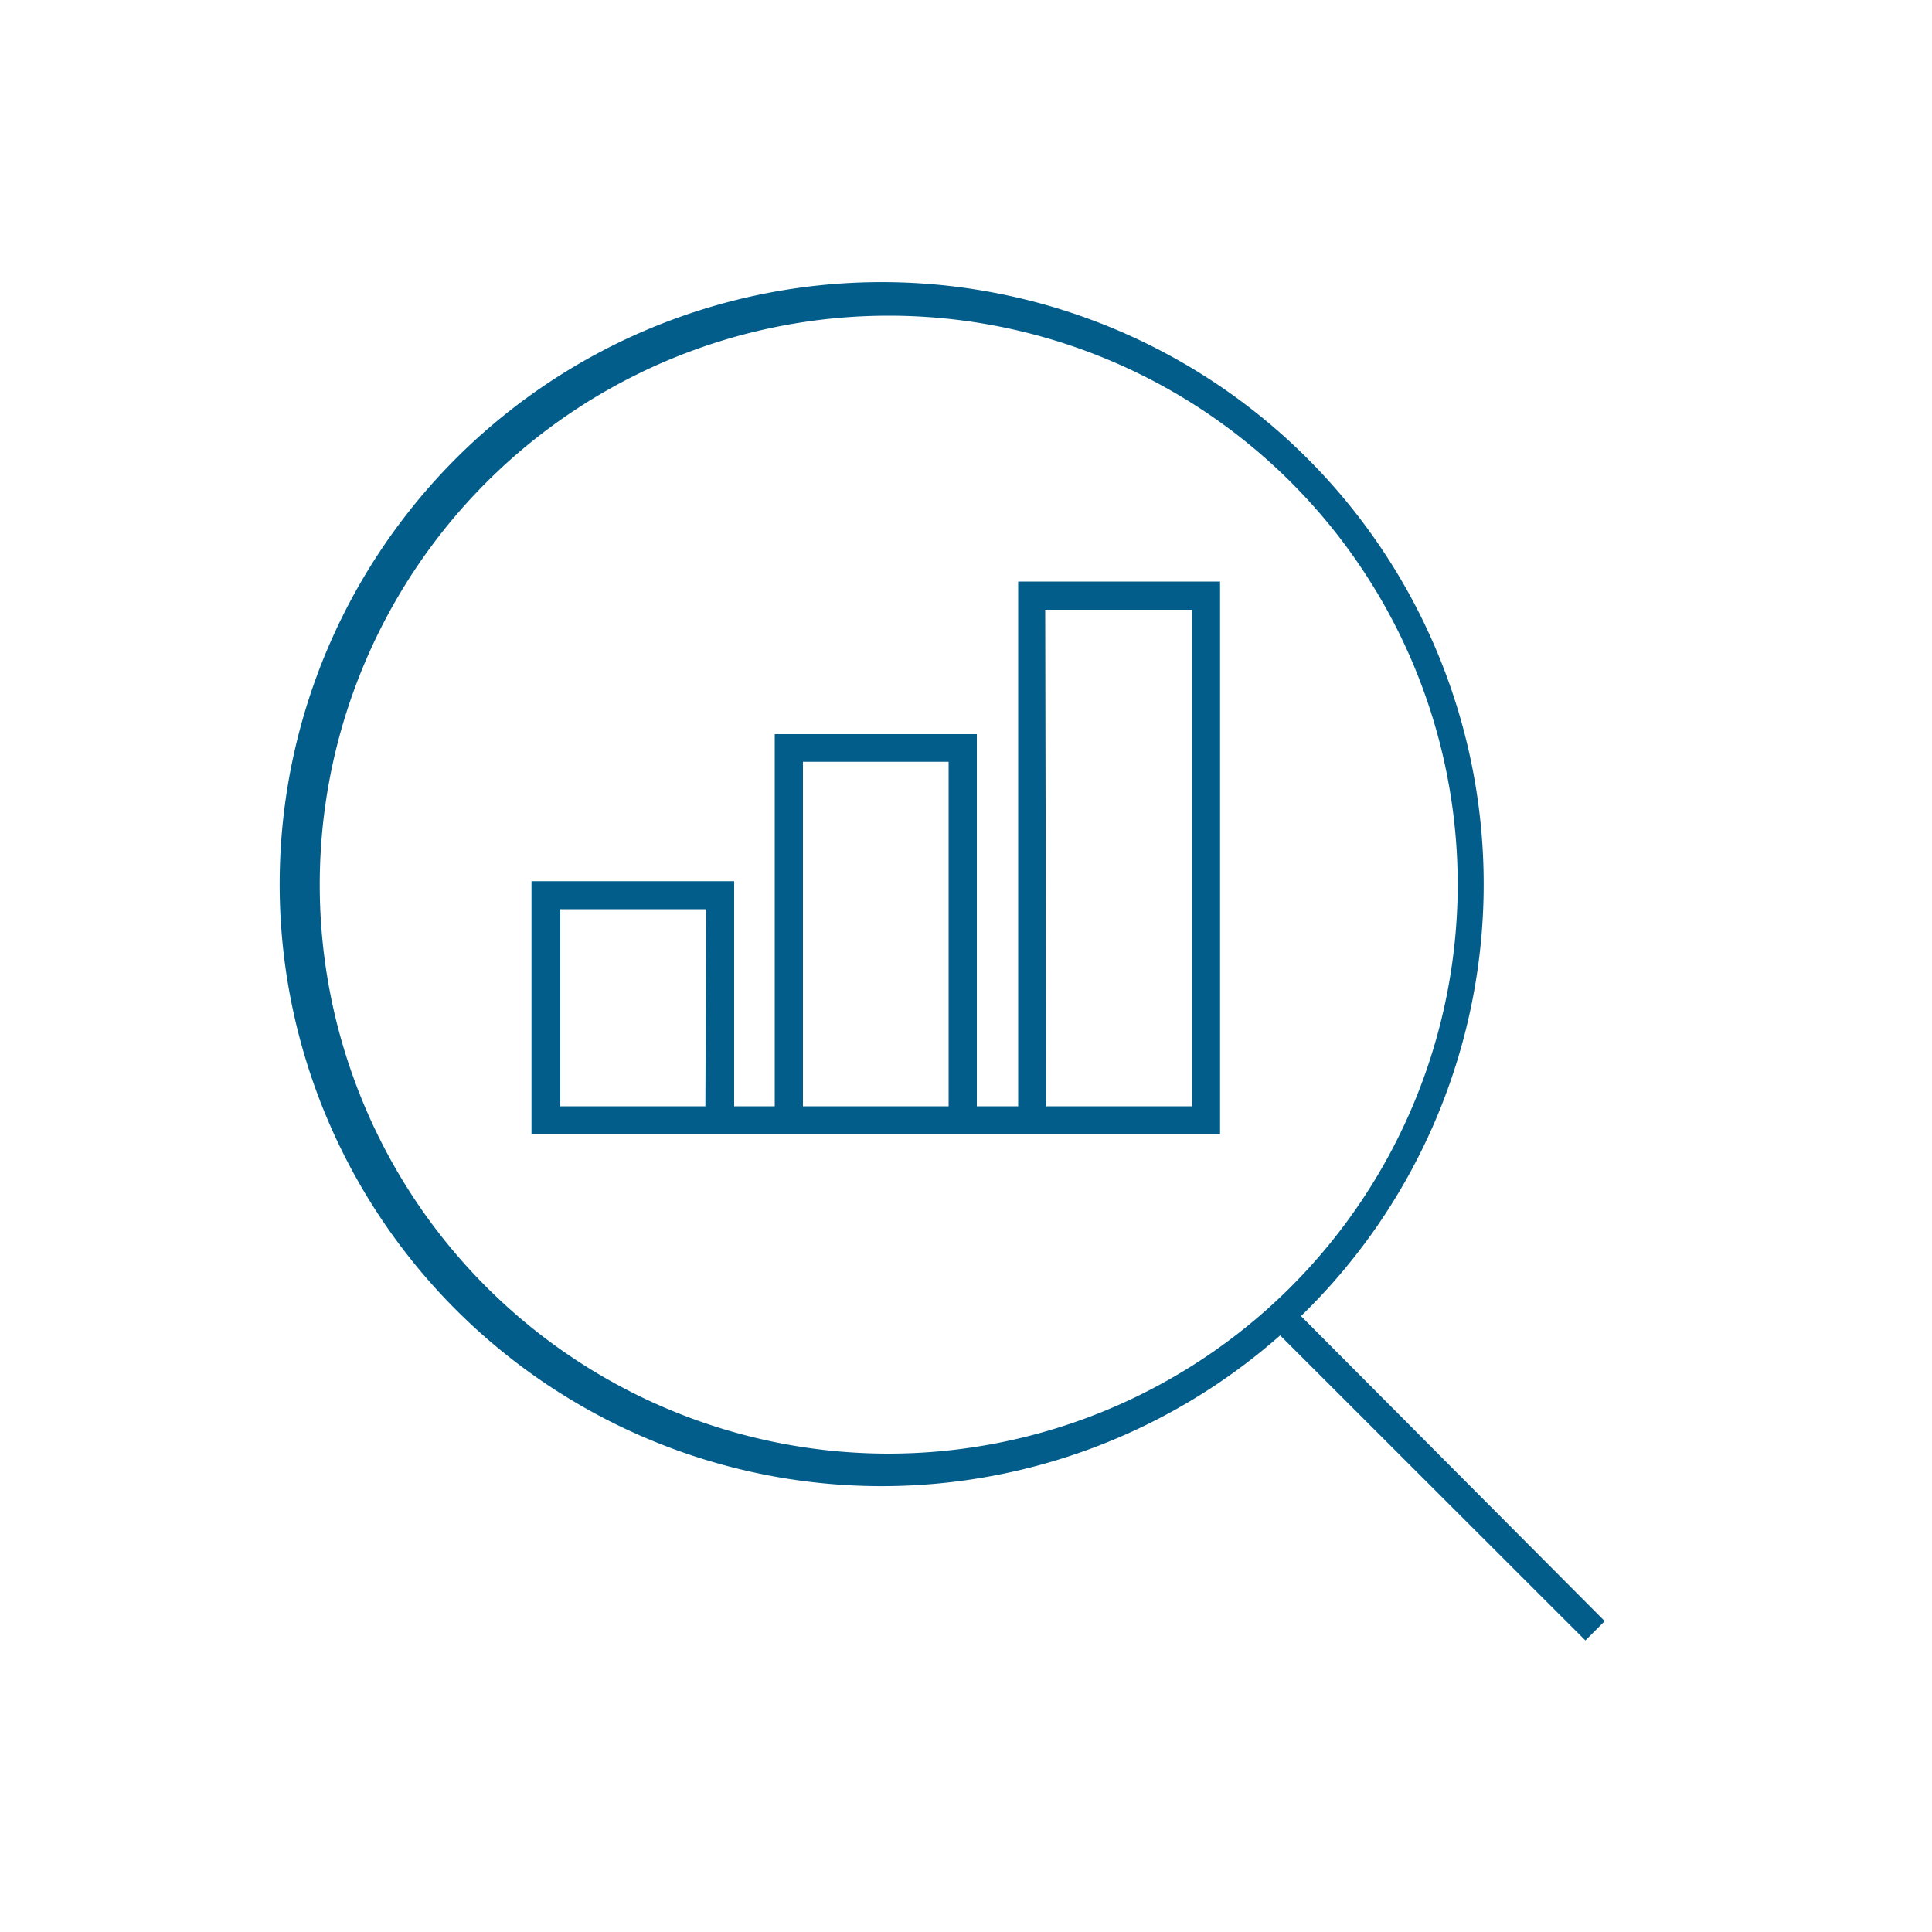
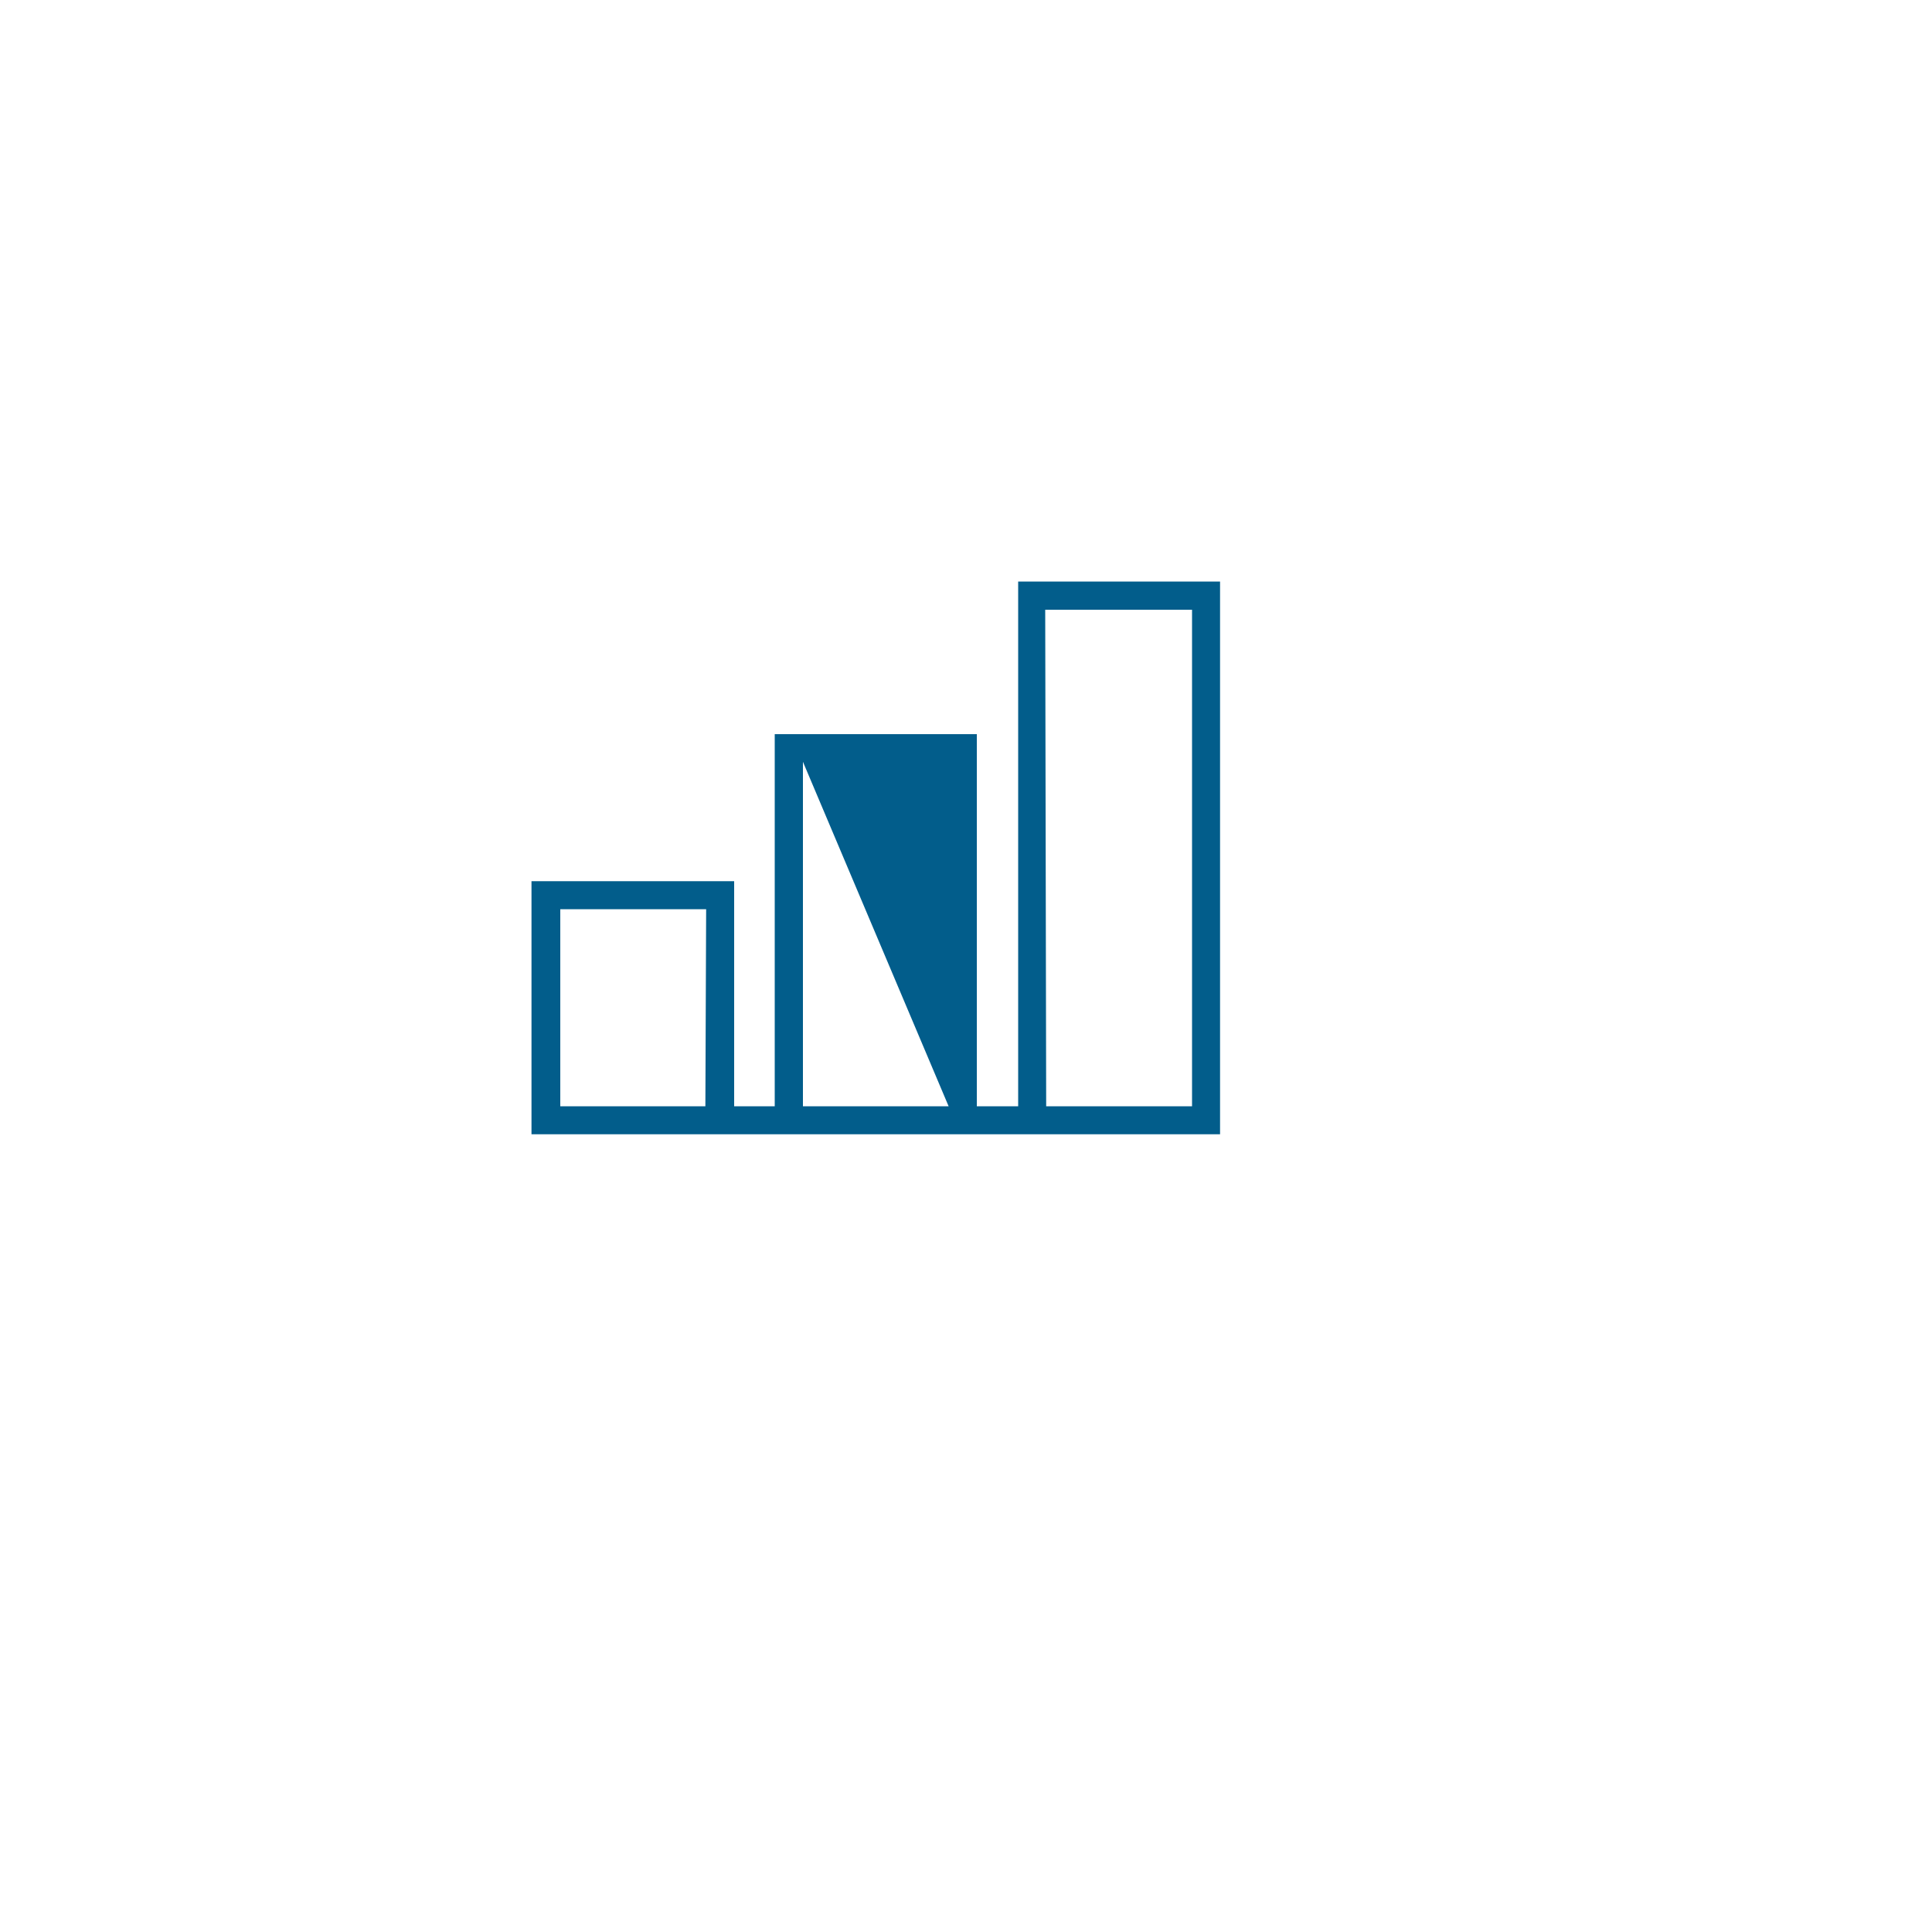
<svg xmlns="http://www.w3.org/2000/svg" id="レイヤー_1" data-name="レイヤー 1" viewBox="0 0 100 100">
  <defs>
    <style>.cls-1{fill:#025d8b;}</style>
  </defs>
  <title>icon_3</title>
-   <path class="cls-1" d="M67.34,68.12a31.16,31.16,0,1,0-1.08,1l15.8,15.79,1-1ZM46,75.24A29.45,29.45,0,1,1,75.45,45.79,29.48,29.48,0,0,1,46,75.24Z" />
-   <path class="cls-1" d="M52.7,57.26H50.56V38H40.1V57.26H38V45.61H27.51v13.1H63.15V30.1H52.7Zm-16.19,0H29V47.06h7.55Zm12.59,0H41.56V39.43H49.1Zm5-25.7H61.7v25.7H54.15Z" />
+   <path class="cls-1" d="M52.7,57.26H50.56V38H40.1V57.26H38V45.61H27.51v13.1H63.15V30.1H52.7Zm-16.19,0H29V47.06h7.55Zm12.59,0H41.56V39.43Zm5-25.7H61.7v25.7H54.15Z" />
</svg>